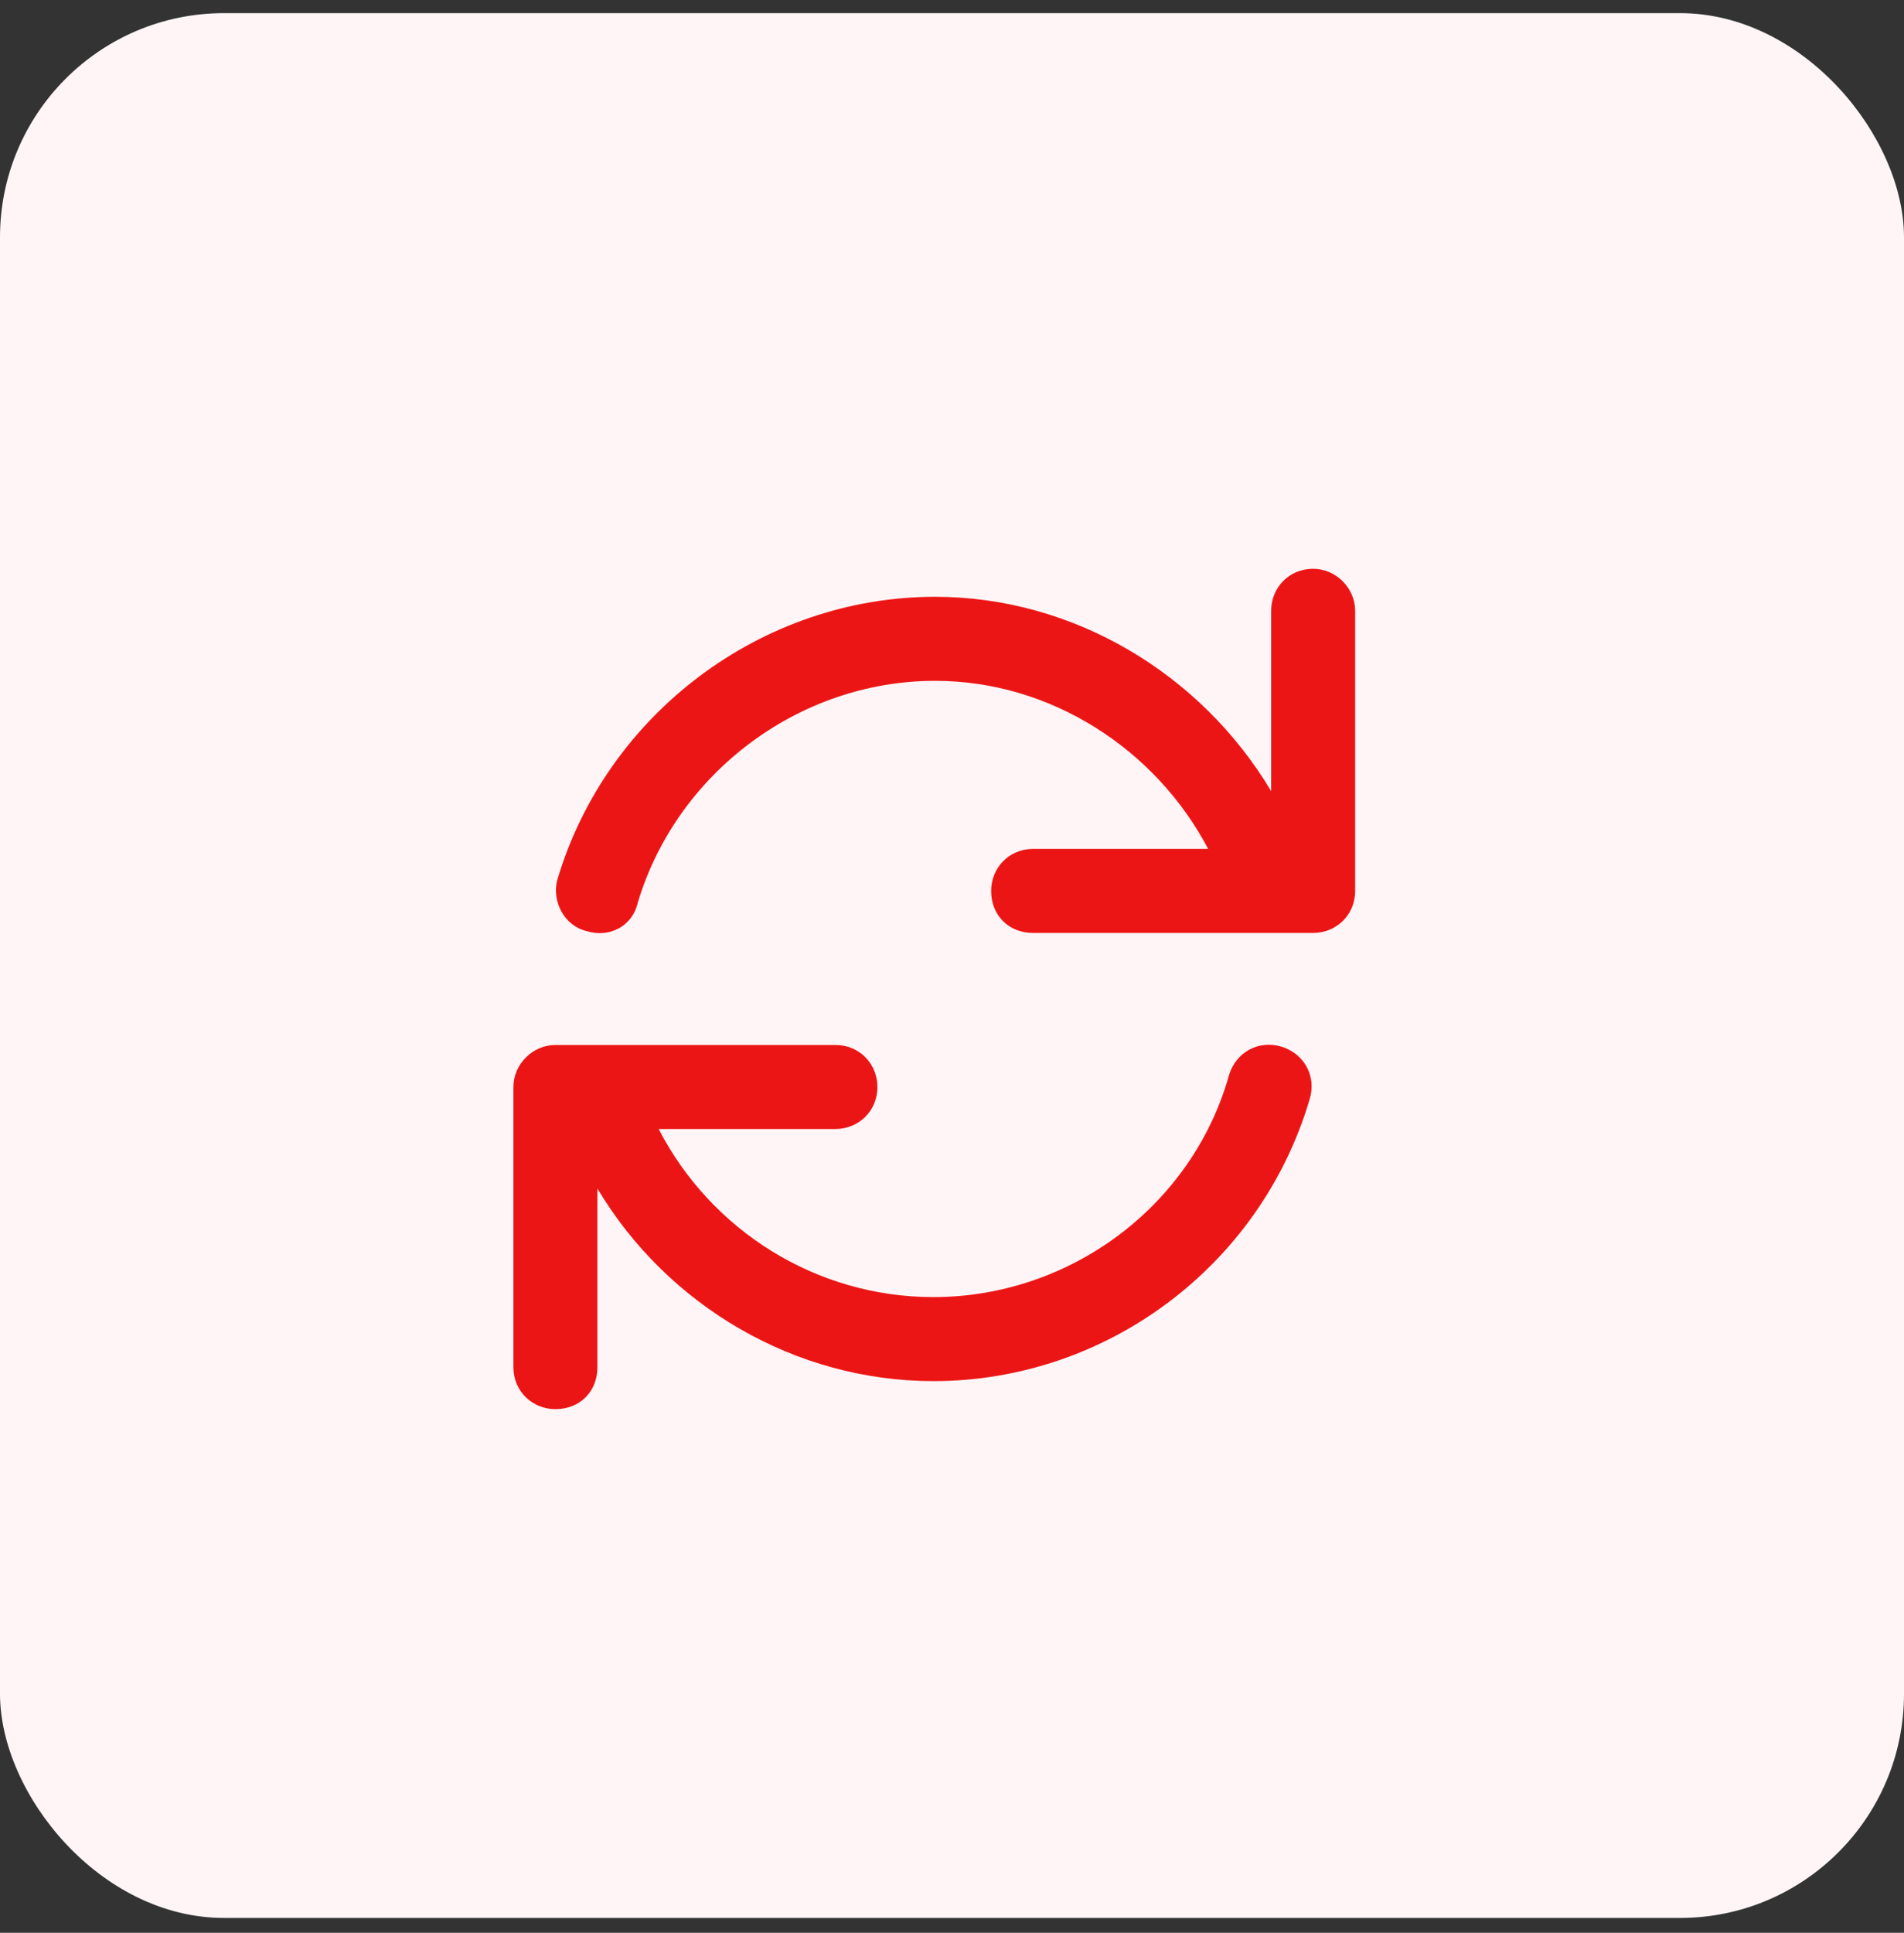
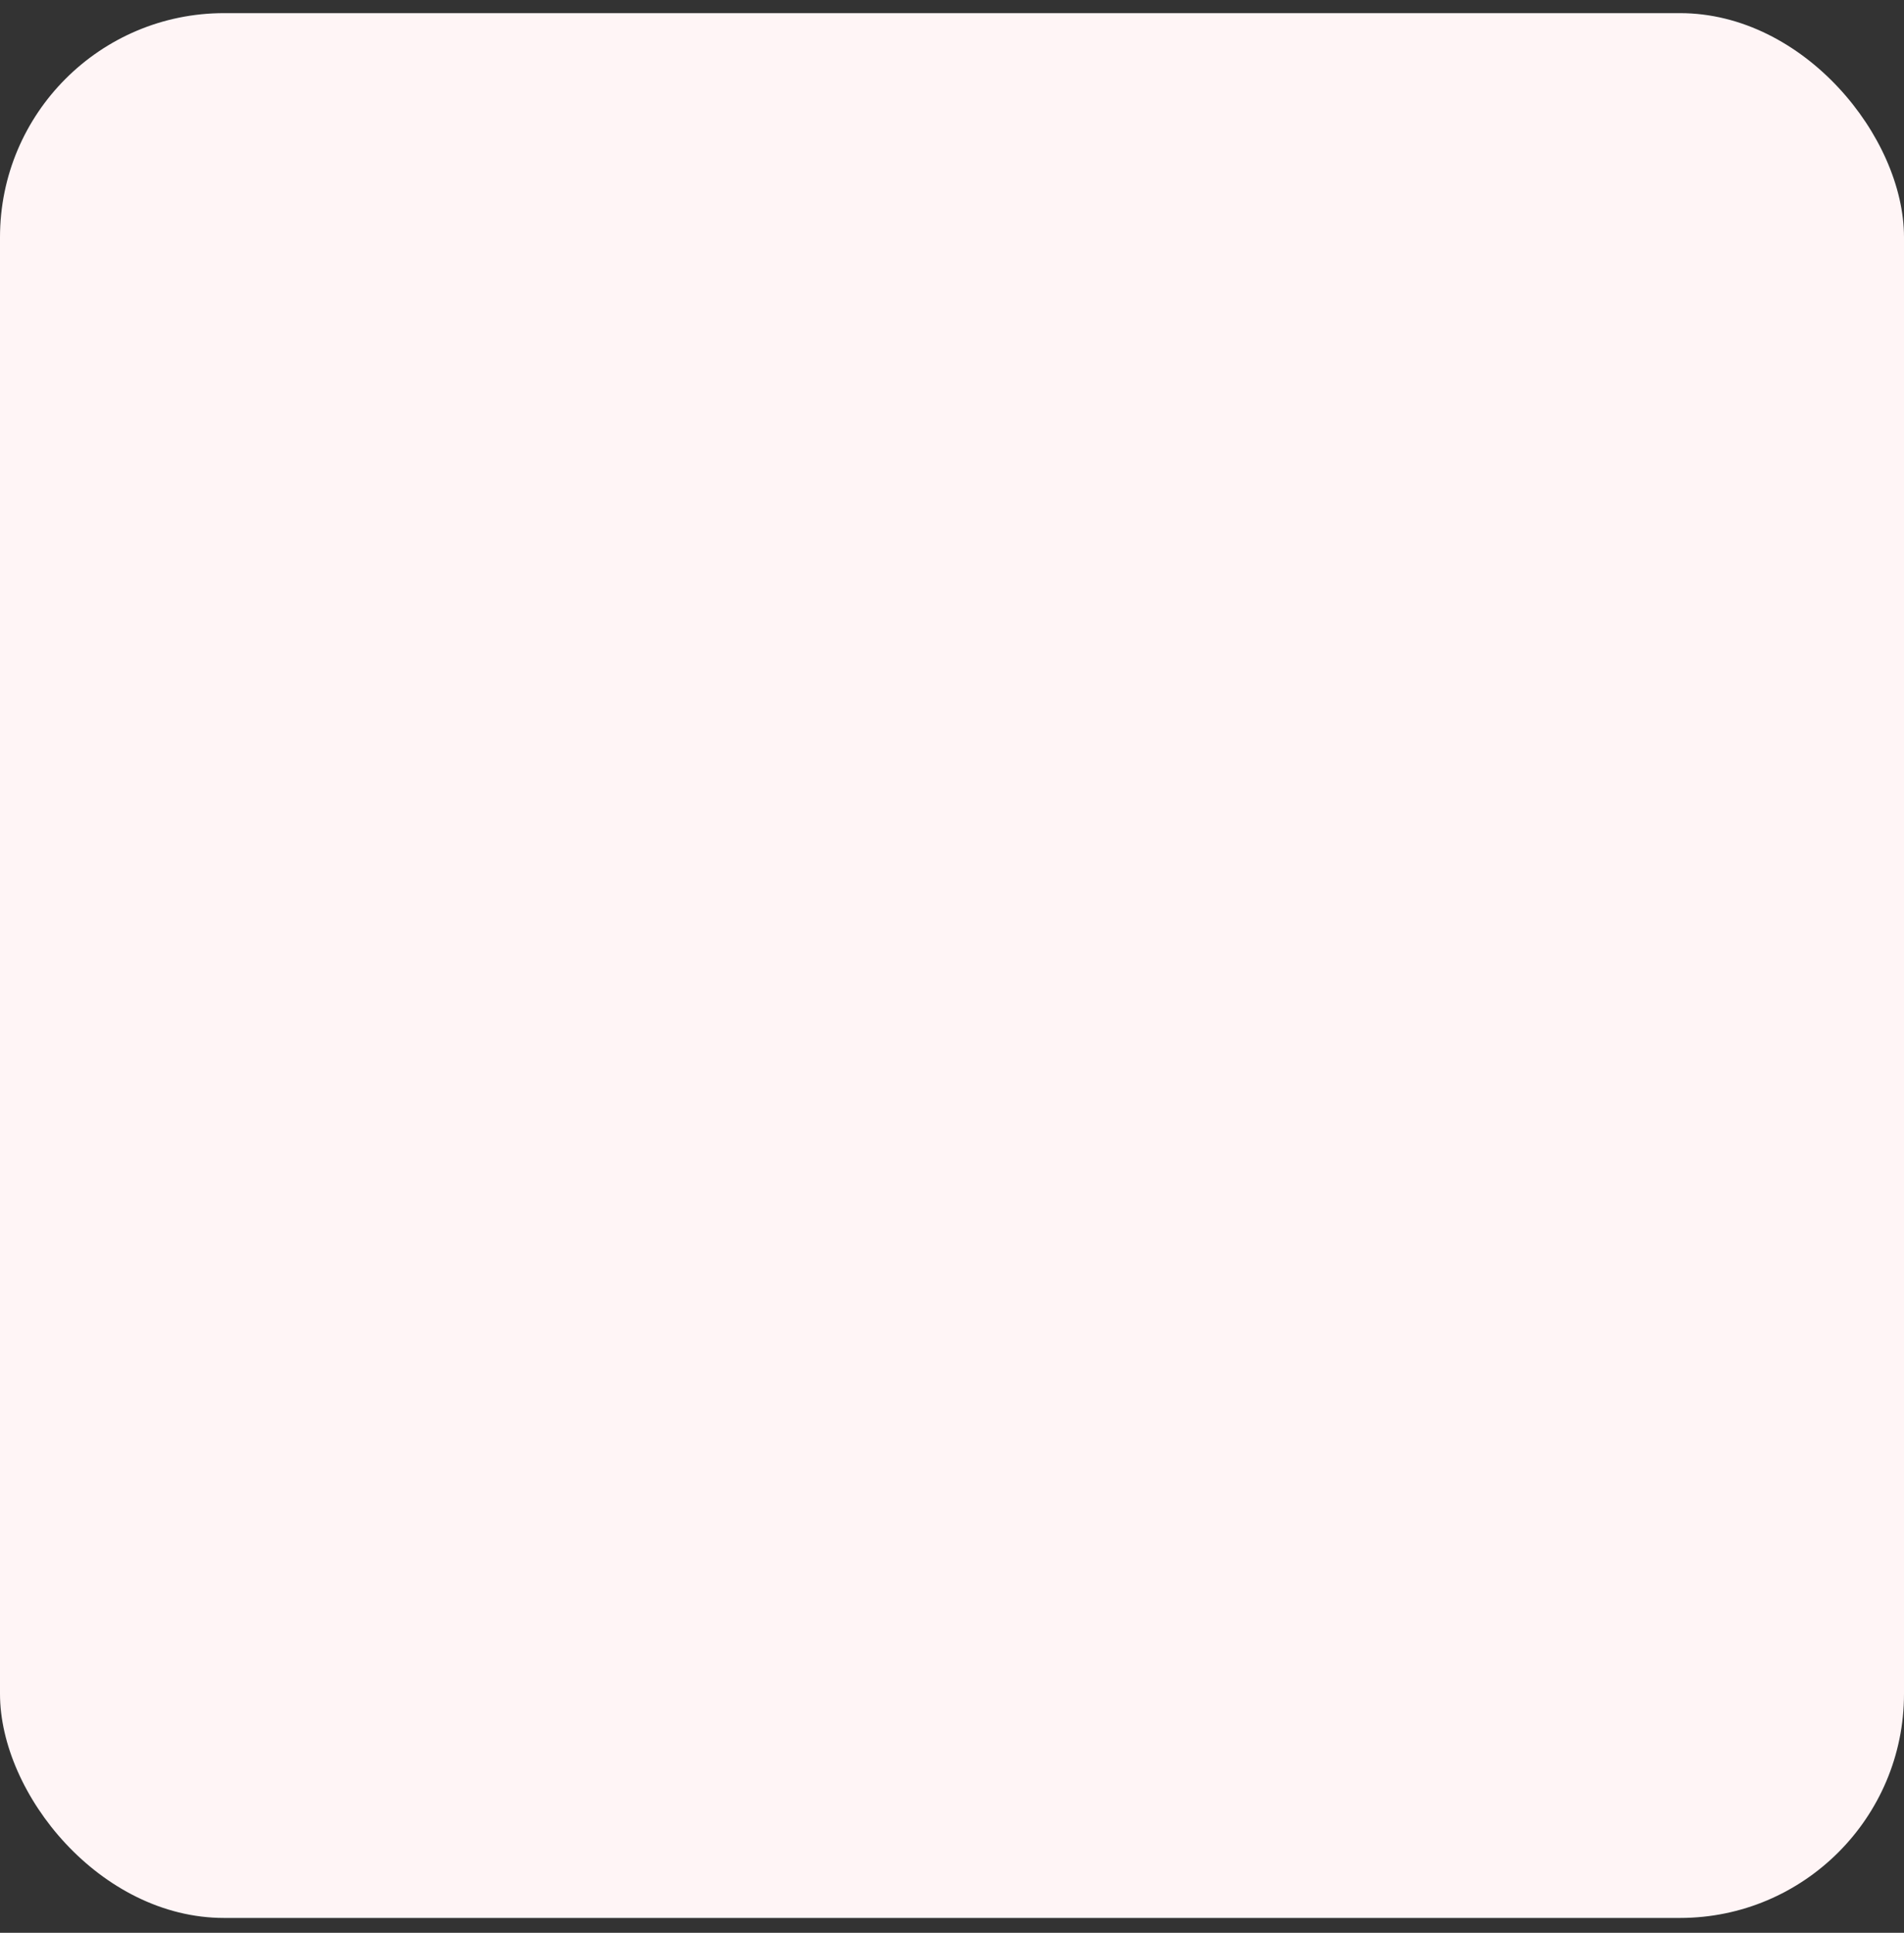
<svg xmlns="http://www.w3.org/2000/svg" width="68" height="69" viewBox="0 0 68 69" fill="none">
  <rect x="0" y="0" width="68" height="69" fill="#333333" stroke="none" />
  <rect y="0.469" width="68" height="68" rx="8" fill="#FFF5F6" />
-   <path d="M45.773 37.367C46.586 37.617 47.023 38.43 46.773 39.242C45.023 45.18 39.523 49.305 33.336 49.305C28.398 49.305 23.836 46.617 21.336 42.43V48.805C21.336 49.68 20.711 50.305 19.836 50.305C19.023 50.305 18.336 49.68 18.336 48.805V38.805C18.336 37.992 19.023 37.305 19.836 37.305H29.836C30.711 37.305 31.336 37.992 31.336 38.805C31.336 39.68 30.648 40.305 29.836 40.305H23.523C25.398 43.93 29.148 46.305 33.336 46.305C38.211 46.305 42.586 43.055 43.898 38.367C44.148 37.555 44.961 37.117 45.773 37.367ZM46.898 20.305C47.711 20.305 48.398 20.992 48.398 21.805V31.805C48.398 32.68 47.711 33.305 46.898 33.305H36.898C36.023 33.305 35.398 32.68 35.398 31.805C35.398 30.992 36.023 30.305 36.898 30.305H43.148C41.273 26.742 37.523 24.305 33.398 24.305C28.523 24.305 24.148 27.617 22.773 32.242C22.586 33.055 21.773 33.492 20.961 33.242C20.148 33.055 19.711 32.18 19.898 31.43C21.648 25.492 27.211 21.305 33.398 21.305C38.336 21.305 42.898 24.055 45.398 28.242V21.805C45.398 20.992 46.023 20.305 46.898 20.305Z" fill="#EC1515" />
</svg>